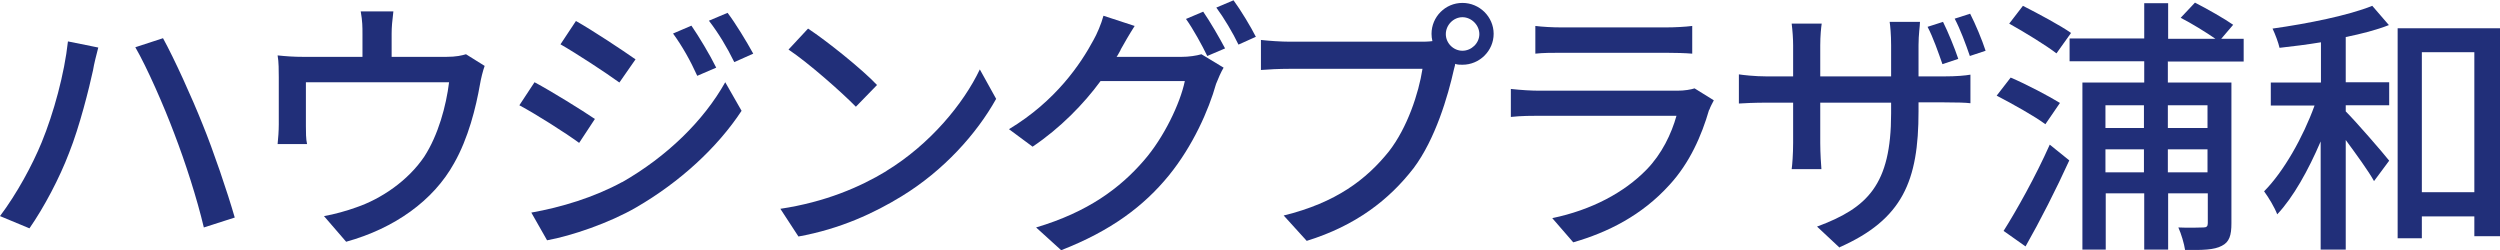
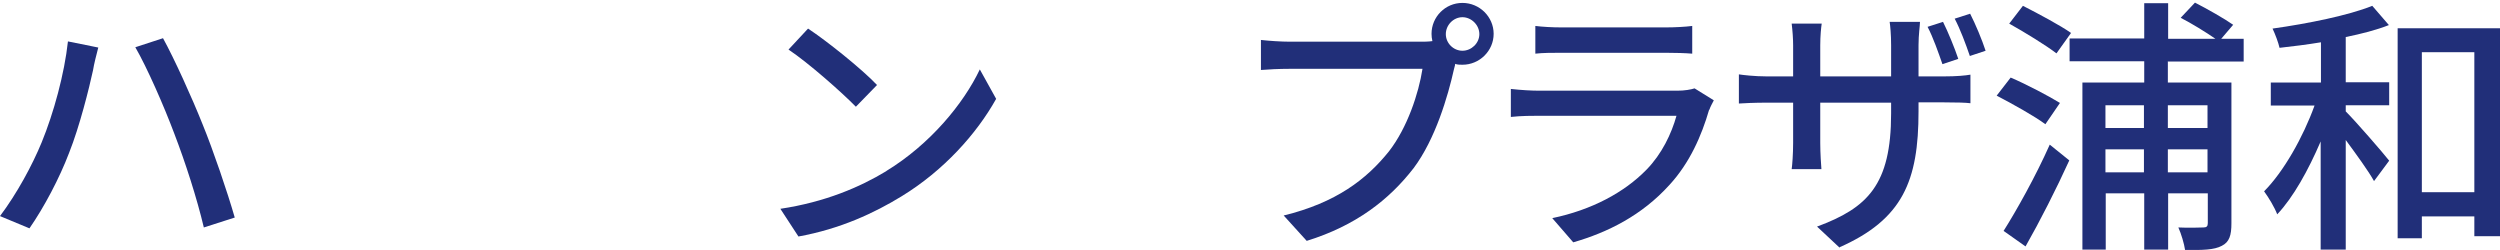
<svg xmlns="http://www.w3.org/2000/svg" id="_レイヤー_1" viewBox="0 0 85.73 8.58">
  <defs>
    <style>.cls-1{fill:#212f79;}</style>
  </defs>
  <path class="cls-1" d="M2.33,1.42l1.04.21c-.06.23-.15.58-.18.78-.13.6-.46,1.93-.82,2.83-.33.87-.86,1.87-1.36,2.59l-1.01-.42c.58-.77,1.11-1.75,1.43-2.53.41-1,.78-2.35.9-3.46ZM4.64,1.62l.95-.31c.38.69.99,2.03,1.36,2.96.36.88.85,2.32,1.1,3.19l-1.06.34c-.24-1.01-.63-2.22-1.01-3.21-.36-.96-.94-2.28-1.34-2.97Z" />
-   <path class="cls-1" d="M13.43,1.16v.79h1.86c.37,0,.55-.05.69-.09l.64.4c-.06.16-.13.45-.16.63-.14.8-.4,1.85-.89,2.71-.71,1.28-2.04,2.23-3.7,2.69l-.76-.88c.35-.06.78-.18,1.11-.3.85-.29,1.77-.91,2.33-1.74.48-.74.75-1.74.85-2.55h-4.91v1.51c0,.18,0,.45.04.61h-1.01c.02-.19.04-.46.04-.67v-1.62c0-.2,0-.54-.04-.75.29.03.55.05.9.05h2.01v-.79c0-.23,0-.43-.06-.77h1.12c-.04.33-.06.54-.06.77Z" />
-   <path class="cls-1" d="M20.4,4.08l-.54.82c-.48-.35-1.47-.98-2.05-1.29l.52-.79c.58.31,1.63.96,2.07,1.26ZM21.33,6.25c1.54-.88,2.8-2.11,3.54-3.43l.56.98c-.83,1.26-2.11,2.44-3.61,3.31-.93.54-2.23.98-3.06,1.13l-.54-.95c1.02-.18,2.15-.52,3.12-1.05ZM21.79,2.04l-.55.79c-.47-.34-1.46-.99-2.02-1.31l.53-.8c.57.32,1.61,1.01,2.05,1.32ZM24.56,2.32l-.65.28c-.24-.53-.51-1.01-.83-1.45l.63-.27c.25.36.64,1.01.85,1.44ZM25.83,1.84l-.65.29c-.26-.53-.54-.99-.87-1.42l.64-.27c.26.34.65.98.88,1.4Z" />
  <path class="cls-1" d="M30.4,5.86c1.49-.91,2.64-2.3,3.2-3.48l.56,1.01c-.67,1.2-1.8,2.46-3.24,3.34-.93.57-2.1,1.12-3.54,1.38l-.62-.95c1.54-.23,2.74-.75,3.63-1.29ZM30.08,2.91l-.73.75c-.48-.49-1.62-1.5-2.31-1.96l.67-.72c.65.43,1.85,1.39,2.36,1.93Z" />
-   <path class="cls-1" d="M38.43,1.71c-.05.08-.08.16-.14.24h2.22c.26,0,.52-.04.69-.09l.76.46c-.09.15-.19.38-.26.56-.25.89-.79,2.12-1.62,3.14-.85,1.04-1.97,1.89-3.69,2.56l-.86-.78c1.78-.53,2.88-1.35,3.7-2.3.68-.78,1.24-1.95,1.4-2.72h-2.89c-.58.79-1.38,1.61-2.33,2.25l-.81-.6c1.61-.97,2.46-2.24,2.9-3.06.11-.19.27-.56.34-.83l1.07.35c-.18.28-.38.63-.48.81ZM42.01,1.66l-.61.26c-.18-.37-.48-.92-.73-1.27l.59-.25c.23.33.56.9.75,1.26ZM43.07,1.26l-.6.27c-.19-.4-.5-.92-.76-1.27l.59-.25c.25.34.6.92.77,1.26Z" />
  <path class="cls-1" d="M50.15.1c.59,0,1.07.48,1.07,1.06s-.48,1.06-1.07,1.06c-.08,0-.17,0-.25-.03,0,.06-.03.12-.04.18-.21.94-.64,2.4-1.38,3.39-.84,1.09-1.99,1.98-3.67,2.5l-.79-.87c1.8-.44,2.84-1.24,3.61-2.2.63-.81,1.02-1.99,1.15-2.83h-4.54c-.39,0-.76.02-1,.04v-1.03c.26.03.69.06,1,.06h4.48c.11,0,.25,0,.4-.02-.02-.08-.03-.17-.03-.25,0-.58.47-1.06,1.06-1.06ZM50.15,1.74c.31,0,.58-.26.58-.57s-.27-.58-.58-.58-.57.27-.57.58.26.57.57.57Z" />
  <path class="cls-1" d="M58.61,3.76c-.26.9-.67,1.83-1.36,2.58-.95,1.05-2.12,1.63-3.3,1.97l-.72-.83c1.35-.28,2.47-.88,3.23-1.66.53-.54.86-1.24,1.03-1.85h-4.7c-.22,0-.63,0-.98.04v-.96c.36.04.71.06.98.06h4.73c.25,0,.47-.04.59-.08l.66.41c-.05.1-.13.24-.15.32ZM53.54.94h3.59c.3,0,.67-.02.9-.05v.95c-.23-.02-.6-.03-.91-.03h-3.58c-.3,0-.63,0-.89.03v-.95c.24.03.58.05.89.05Z" />
  <path class="cls-1" d="M63.09,8.5l-.78-.73c1.73-.64,2.54-1.43,2.54-3.88v-.37h-2.43v1.38c0,.37.03.77.04.9h-1.02c.02-.13.05-.52.05-.9v-1.38h-.9c-.43,0-.81.02-.96.03v-1c.12.02.54.07.96.07h.9v-1.07c0-.22-.02-.5-.05-.74h1.03c-.02.13-.05.41-.05.75v1.06h2.43v-1.07c0-.37-.03-.67-.05-.8h1.04c0,.13-.05.43-.05.8v1.07h.86c.45,0,.75-.03.92-.06v.98c-.14-.02-.47-.03-.91-.03h-.87v.31c0,2.38-.54,3.7-2.71,4.66ZM67.15,2.02l-.54.18c-.14-.4-.32-.92-.51-1.28l.53-.17c.17.34.4.9.52,1.26ZM68.09,1.74l-.54.18c-.14-.41-.33-.92-.52-1.28l.53-.17c.18.35.41.9.53,1.27Z" />
  <path class="cls-1" d="M70.14,4.26c-.36-.27-1.13-.7-1.67-.98l.48-.62c.54.23,1.3.63,1.69.87l-.5.73ZM68.7,7.93c.45-.71,1.11-1.89,1.59-2.97l.67.54c-.44.97-1.01,2.09-1.5,2.95l-.75-.53ZM70.52,1.83c-.35-.27-1.1-.73-1.62-1.02l.47-.61c.53.27,1.28.67,1.65.93l-.5.7ZM74.34,2.1v.73h2.18v4.83c0,.41-.07.64-.33.77-.26.14-.66.15-1.26.14-.03-.21-.13-.55-.23-.77.39.02.75,0,.86,0,.11,0,.15-.04.15-.15v-1.02h-1.36v1.93h-.82v-1.93h-1.32v1.93h-.8V2.83h2.12v-.73h-2.56v-.78h2.56V.11h.82v1.22h1.62c-.33-.23-.82-.53-1.19-.72l.49-.52c.43.22,1.01.55,1.31.76l-.41.48h.77v.78h-2.59ZM72.2,3.61v.78h1.32v-.78h-1.32ZM73.52,5.91v-.79h-1.32v.79h1.32ZM74.34,3.61v.78h1.36v-.78h-1.36ZM75.7,5.91v-.79h-1.36v.79h1.36Z" />
  <path class="cls-1" d="M80.44,2.82h1.49v.79h-1.49v.21c.36.36,1.27,1.41,1.49,1.69l-.52.7c-.18-.33-.61-.92-.97-1.41v3.76h-.86v-3.71c-.42.98-.94,1.92-1.49,2.5-.09-.24-.29-.57-.45-.79.67-.67,1.34-1.86,1.73-2.94h-1.5v-.79h1.72v-1.38c-.48.08-.97.14-1.42.19-.04-.18-.15-.47-.24-.66,1.21-.17,2.6-.45,3.42-.78l.57.66c-.43.17-.94.3-1.48.41v1.55ZM85.73.97v7.13h-.88v-.68h-1.8v.75h-.83V.97h3.51ZM84.85,6.59V1.79h-1.8v4.8h1.8Z" />
</svg>